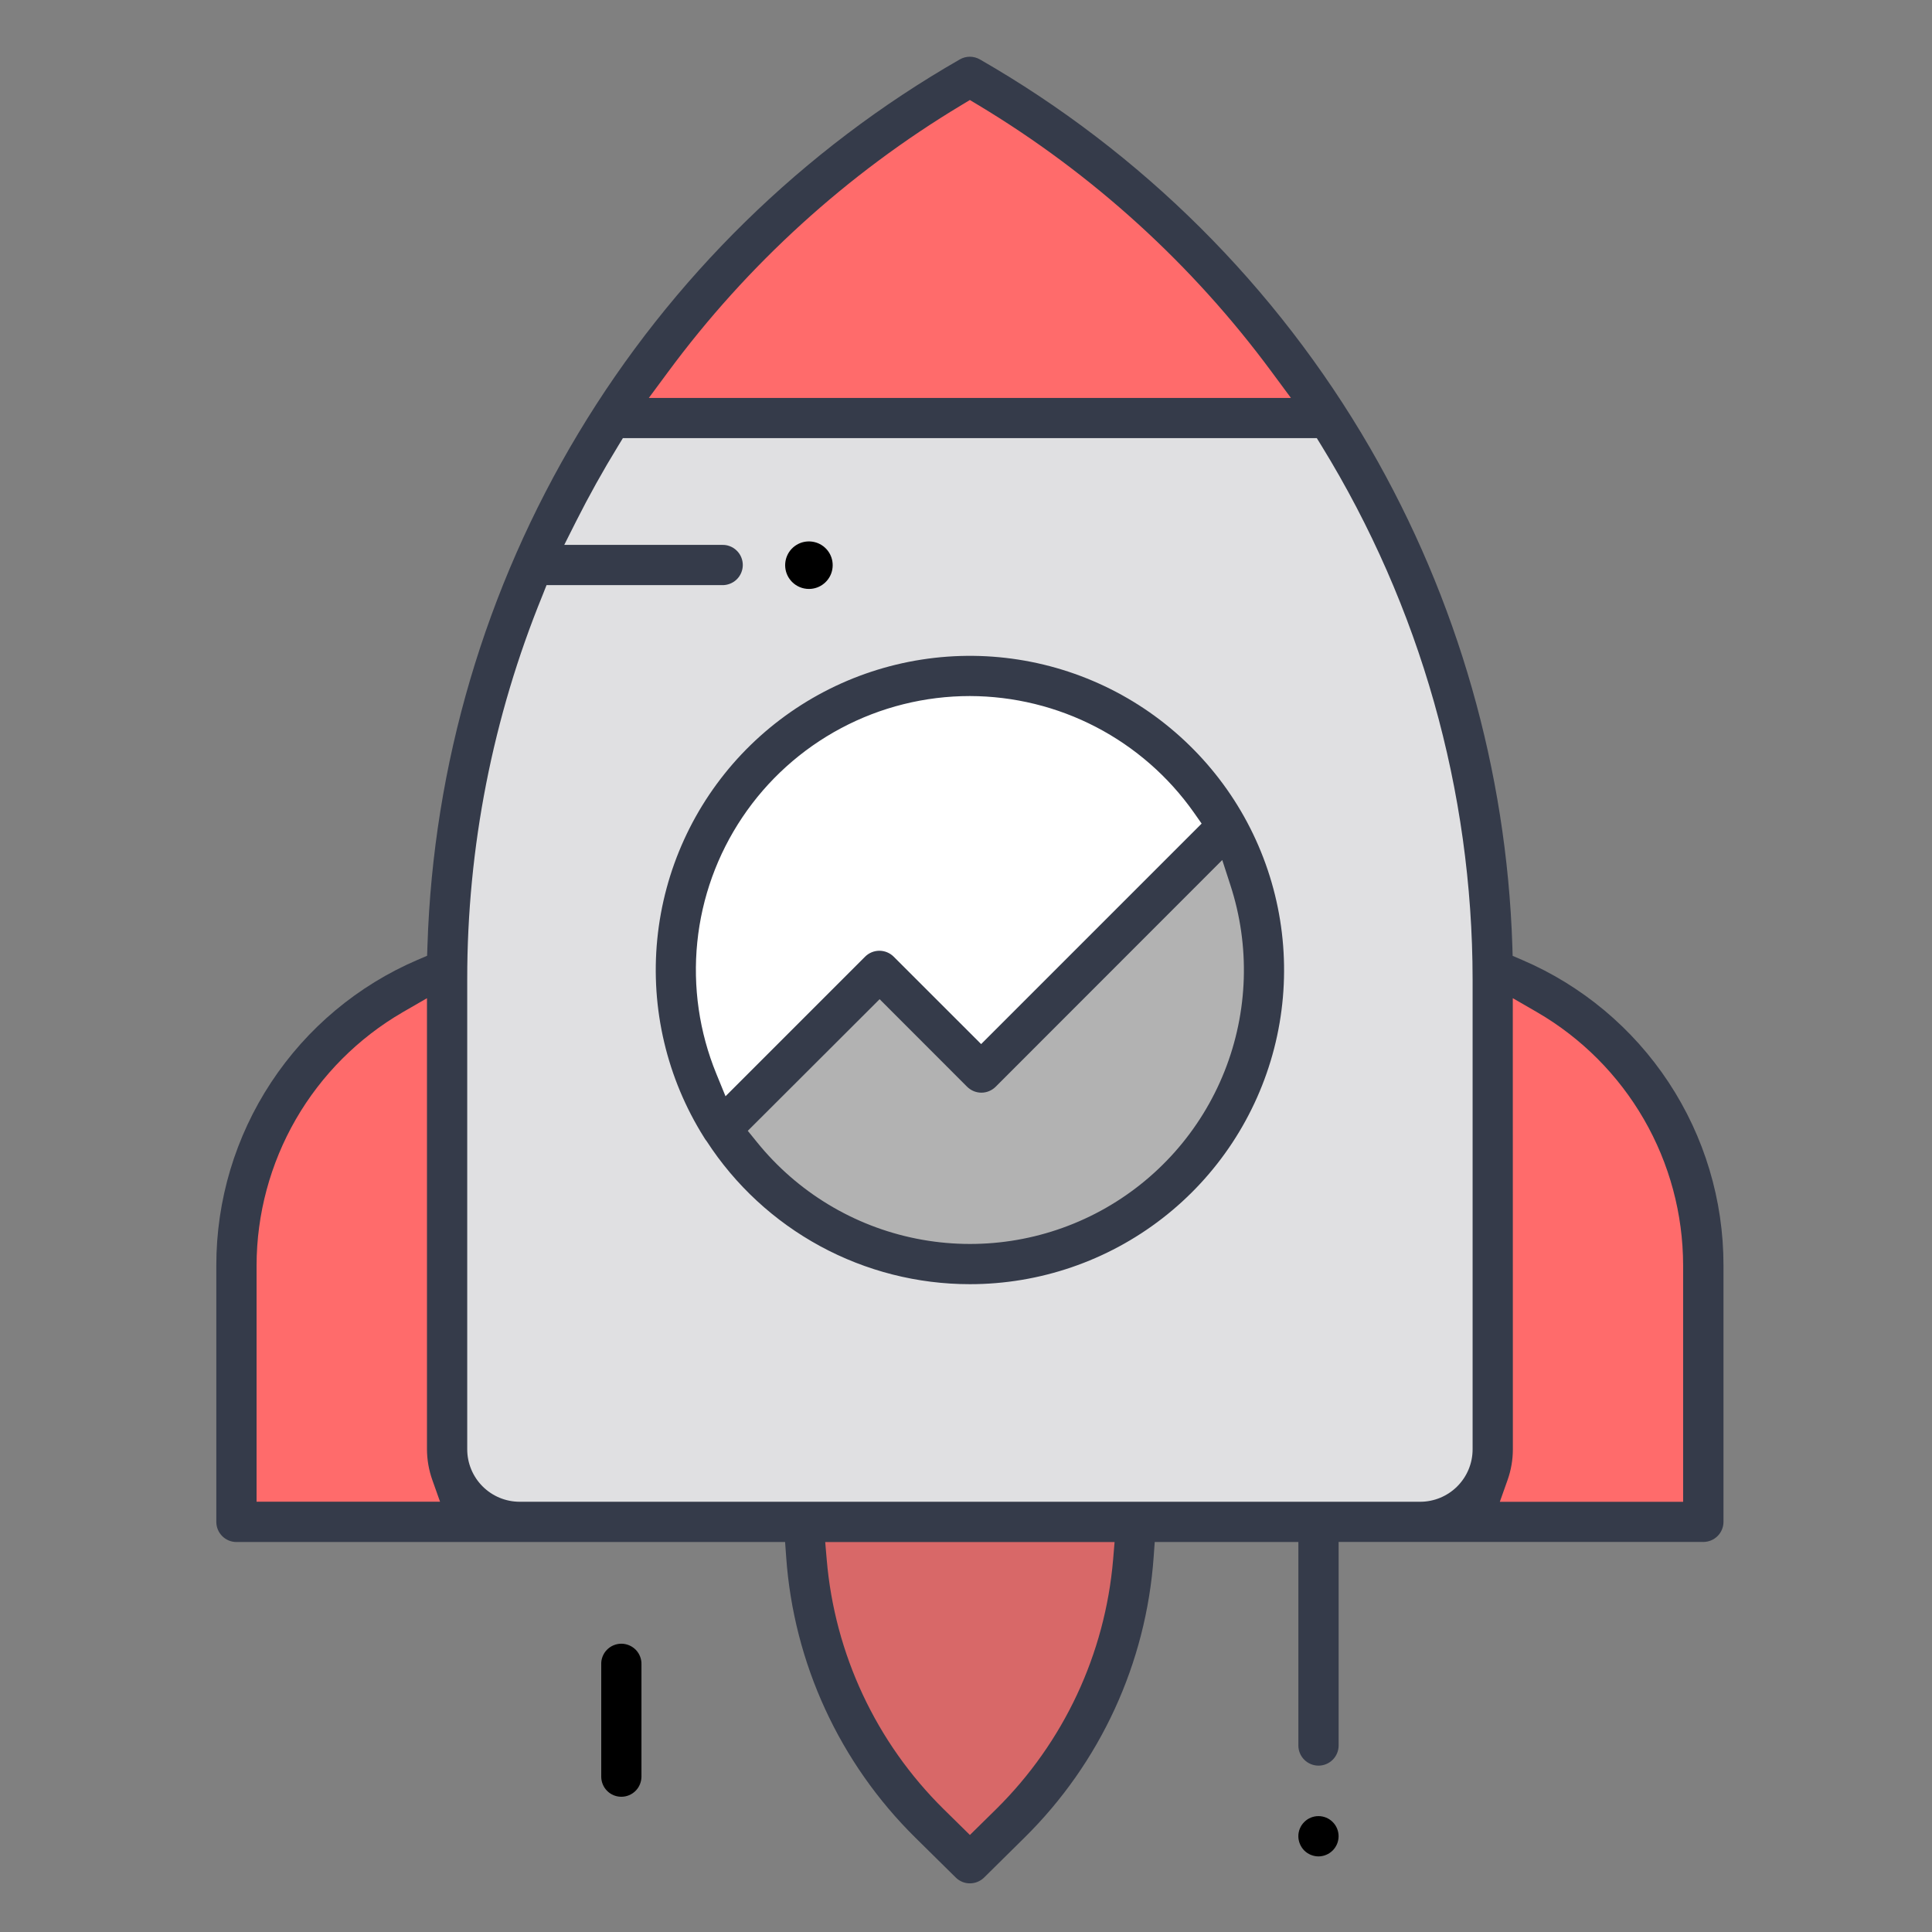
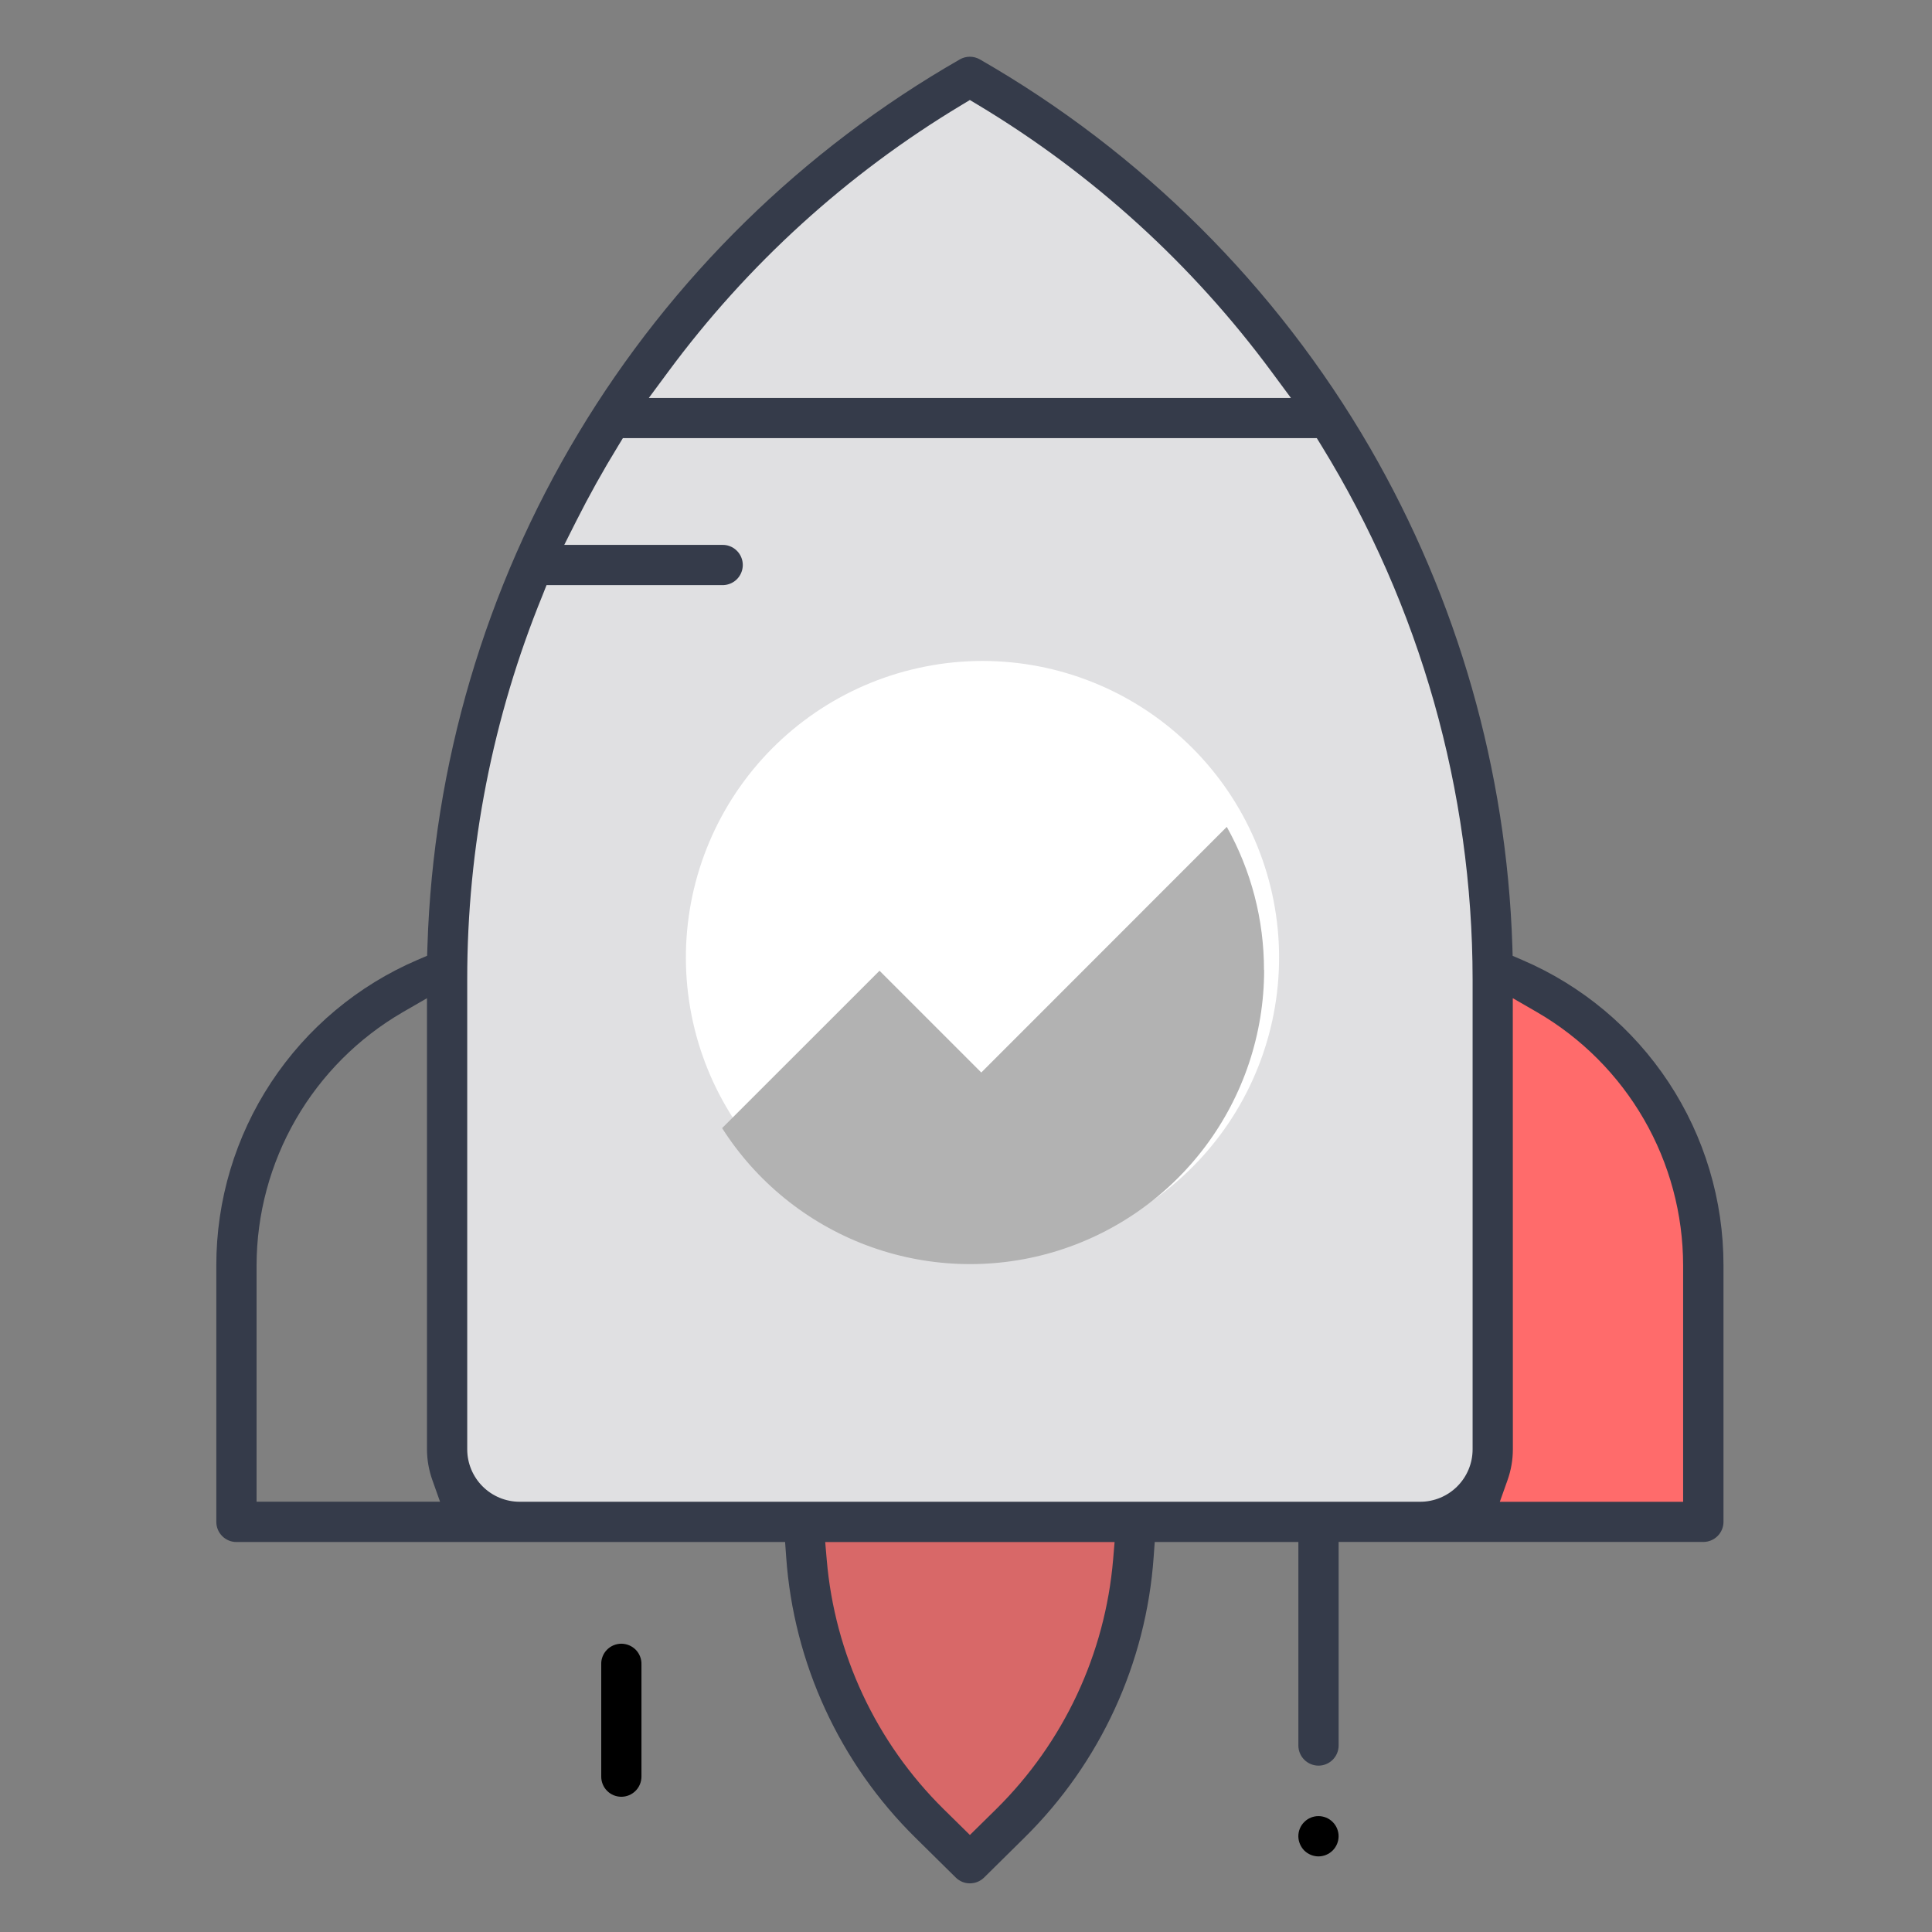
<svg xmlns="http://www.w3.org/2000/svg" width="55" height="55" viewBox="0 0 55 55" fill="none">
  <rect x="0" y="0" width="55" height="55" fill="#808080" stroke="none" />
-   <path opacity="0.69" d="M32.301 43.455C32.3 45.027 31.988 46.584 31.38 48.034C30.773 49.485 29.884 50.8 28.763 51.903L27.611 53.039L26.459 51.903C25.339 50.8 24.45 49.485 23.843 48.034C23.235 46.584 22.922 45.027 22.922 43.455H32.301Z" fill="#FF5D5D" />
-   <path d="M12.726 41.258V27.88C12.726 27.791 12.726 27.701 12.726 27.612C10.976 28.216 9.457 29.35 8.383 30.857C7.308 32.364 6.73 34.169 6.73 36.02V43.324H14.795C14.246 43.324 13.72 43.107 13.332 42.719C12.944 42.332 12.726 41.807 12.726 41.258Z" fill="#FF6B6B" />
+   <path opacity="0.69" d="M32.301 43.455C32.3 45.027 31.988 46.584 31.38 48.034C30.773 49.485 29.884 50.8 28.763 51.903L27.611 53.039L26.459 51.903C25.339 50.8 24.45 49.485 23.843 48.034C23.235 46.584 22.922 45.027 22.922 43.455H32.301" fill="#FF5D5D" />
  <path d="M42.495 27.614C42.495 27.703 42.495 27.792 42.495 27.881V41.258C42.495 41.806 42.277 42.332 41.89 42.72C41.502 43.108 40.976 43.326 40.428 43.326H48.492V36.02C48.491 34.169 47.913 32.365 46.838 30.858C45.764 29.351 44.245 28.217 42.495 27.614Z" fill="#FF6B6B" />
  <path d="M27.611 2.186C23.088 4.779 19.33 8.521 16.717 13.033C14.103 17.544 12.727 22.665 12.727 27.879V41.258C12.727 41.806 12.944 42.332 13.332 42.72C13.72 43.107 14.246 43.325 14.794 43.325H40.428C40.977 43.325 41.502 43.107 41.89 42.72C42.278 42.332 42.496 41.806 42.496 41.258V27.879C42.495 22.665 41.119 17.544 38.505 13.032C35.892 8.521 32.134 4.779 27.611 2.186Z" fill="#E0E0E2" />
-   <path d="M17.406 11.904H37.815C35.246 7.89 31.745 4.556 27.611 2.186C23.476 4.556 19.976 7.89 17.406 11.904Z" fill="#FF6B6B" />
  <path d="M27.971 18.816C30.139 18.817 32.223 19.651 33.792 21.146C35.362 22.641 36.297 24.682 36.403 26.847C36.508 29.012 35.778 31.135 34.362 32.776C32.946 34.417 30.952 35.451 28.795 35.663C26.638 35.875 24.482 35.249 22.773 33.916C21.065 32.582 19.934 30.642 19.617 28.498C19.299 26.354 19.818 24.169 21.066 22.397C22.315 20.625 24.197 19.401 26.323 18.979C26.865 18.87 27.418 18.816 27.971 18.816Z" fill="white" />
  <path d="M35.983 27.614C35.985 26.188 35.62 24.784 34.924 23.539L27.935 30.532L25.038 27.635L20.557 32.115C21.53 33.643 22.973 34.813 24.669 35.451C26.364 36.088 28.221 36.159 29.96 35.652C31.699 35.144 33.226 34.087 34.313 32.637C35.4 31.188 35.987 29.426 35.987 27.614H35.983Z" fill="#B2B2B2" />
-   <path d="M23.029 16.766C23.186 16.766 23.337 16.712 23.458 16.612C23.579 16.513 23.662 16.375 23.692 16.221C23.722 16.068 23.699 15.908 23.625 15.77C23.551 15.632 23.431 15.524 23.287 15.464C23.142 15.405 22.981 15.397 22.831 15.442C22.682 15.488 22.552 15.584 22.465 15.714C22.379 15.844 22.34 16 22.355 16.156C22.37 16.312 22.439 16.457 22.55 16.568C22.677 16.695 22.849 16.766 23.029 16.766Z" fill="black" />
  <path d="M27.611 53.615C27.461 53.616 27.316 53.556 27.209 53.45L26.057 52.313C23.901 50.187 22.594 47.347 22.381 44.326L22.35 43.898H6.731C6.579 43.898 6.434 43.838 6.326 43.73C6.219 43.623 6.158 43.477 6.158 43.325V36.02C6.157 34.169 6.7 32.358 7.719 30.812C8.738 29.266 10.188 28.053 11.89 27.324L12.159 27.209L12.169 26.915C12.334 21.767 13.813 16.746 16.466 12.331C19.119 7.915 22.857 4.252 27.326 1.69C27.412 1.641 27.51 1.615 27.609 1.615C27.709 1.615 27.806 1.641 27.893 1.69C32.504 4.336 36.335 8.15 39.001 12.749C41.497 17.067 42.889 21.934 43.053 26.918L43.062 27.211L43.332 27.327C45.033 28.055 46.484 29.268 47.503 30.813C48.522 32.358 49.065 34.169 49.064 36.02V43.323C49.064 43.475 49.004 43.621 48.896 43.728C48.789 43.835 48.643 43.896 48.491 43.896H38.108V49.691C38.108 49.843 38.047 49.988 37.94 50.096C37.833 50.203 37.687 50.264 37.535 50.264C37.383 50.264 37.237 50.203 37.13 50.096C37.022 49.988 36.962 49.843 36.962 49.691V43.898H32.873L32.842 44.326C32.629 47.347 31.322 50.187 29.166 52.313L28.015 53.45C27.907 53.556 27.762 53.615 27.611 53.615ZM23.535 44.399C23.762 47.086 24.941 49.604 26.86 51.499L27.611 52.238L28.362 51.499C30.281 49.603 31.46 47.086 31.688 44.399L31.73 43.899H23.492L23.535 44.399ZM43.068 41.259C43.068 41.559 43.016 41.857 42.915 42.139L42.697 42.753H47.915V36.02C47.913 34.56 47.528 33.127 46.798 31.863C46.068 30.599 45.02 29.548 43.757 28.815L43.066 28.416L43.068 41.259ZM15.444 16.948C14.027 20.418 13.299 24.131 13.301 27.879V41.259C13.301 41.655 13.459 42.035 13.739 42.315C14.019 42.595 14.399 42.752 14.795 42.752H40.429C40.825 42.752 41.205 42.594 41.485 42.314C41.765 42.034 41.922 41.655 41.922 41.259V27.879C41.918 22.517 40.43 17.26 37.622 12.692L37.487 12.473H17.732L17.598 12.693C17.168 13.394 16.765 14.118 16.399 14.844L16.063 15.512H20.552C20.629 15.509 20.705 15.521 20.777 15.549C20.849 15.576 20.915 15.618 20.97 15.672C21.026 15.725 21.07 15.789 21.1 15.86C21.13 15.931 21.146 16.007 21.146 16.084C21.146 16.161 21.13 16.237 21.1 16.308C21.07 16.379 21.026 16.443 20.97 16.497C20.915 16.55 20.849 16.592 20.777 16.619C20.705 16.647 20.629 16.66 20.552 16.657H15.559L15.444 16.948ZM11.462 28.817C10.2 29.55 9.152 30.6 8.422 31.864C7.693 33.128 7.307 34.561 7.304 36.02V42.75H12.527L12.309 42.136C12.208 41.853 12.156 41.556 12.155 41.256V28.417L11.462 28.817ZM27.373 2.99C24.113 4.949 21.273 7.533 19.015 10.593L18.471 11.328H36.75L36.206 10.593C33.948 7.533 31.108 4.949 27.848 2.99L27.61 2.847L27.373 2.99Z" fill="#353B4A" />
-   <path d="M27.611 36.558C26.122 36.558 24.656 36.186 23.347 35.475C22.038 34.764 20.927 33.737 20.117 32.487C20.088 32.452 20.062 32.414 20.04 32.375C18.985 30.696 18.517 28.713 18.711 26.74C18.905 24.766 19.749 22.913 21.111 21.471C22.474 20.03 24.276 19.082 26.236 18.777C28.196 18.472 30.201 18.827 31.937 19.786C33.673 20.746 35.041 22.255 35.825 24.076C36.61 25.897 36.767 27.928 36.272 29.848C35.776 31.768 34.657 33.47 33.089 34.684C31.521 35.899 29.594 36.558 27.611 36.558ZM21.288 32.192L21.549 32.514C22.695 33.933 24.301 34.906 26.089 35.262C27.877 35.619 29.734 35.338 31.336 34.468C32.938 33.598 34.185 32.194 34.859 30.499C35.533 28.805 35.592 26.928 35.026 25.195L34.795 24.483L28.344 30.938C28.236 31.045 28.09 31.106 27.938 31.106C27.786 31.106 27.64 31.045 27.532 30.938L25.041 28.445L21.288 32.192ZM27.611 19.815C26.331 19.815 25.071 20.129 23.941 20.731C22.811 21.333 21.847 22.203 21.134 23.266C20.42 24.329 19.979 25.55 19.85 26.824C19.721 28.097 19.907 29.383 20.392 30.567L20.654 31.208L24.629 27.233C24.737 27.126 24.882 27.066 25.034 27.066C25.186 27.066 25.332 27.126 25.44 27.233L27.931 29.723L34.208 23.446L33.985 23.128C33.265 22.107 32.31 21.273 31.201 20.696C30.092 20.12 28.861 19.818 27.611 19.815Z" fill="#353B4A" />
  <path d="M17.688 51.15C17.536 51.15 17.39 51.09 17.283 50.982C17.176 50.875 17.116 50.729 17.116 50.577V47.387C17.113 47.31 17.125 47.233 17.153 47.161C17.18 47.089 17.222 47.024 17.276 46.968C17.329 46.913 17.393 46.869 17.464 46.839C17.535 46.809 17.611 46.793 17.688 46.793C17.765 46.793 17.841 46.809 17.912 46.839C17.983 46.869 18.047 46.913 18.101 46.968C18.154 47.024 18.196 47.089 18.223 47.161C18.251 47.233 18.264 47.31 18.261 47.387V50.572C18.261 50.648 18.247 50.722 18.218 50.793C18.19 50.863 18.148 50.926 18.095 50.98C18.041 51.034 17.978 51.077 17.908 51.106C17.838 51.135 17.764 51.15 17.688 51.15Z" fill="black" />
  <path d="M37.534 52.848C37.382 52.847 37.237 52.786 37.129 52.68C37.023 52.571 36.962 52.426 36.961 52.274C36.961 52.122 37.021 51.976 37.129 51.869C37.236 51.761 37.382 51.701 37.534 51.701C37.686 51.701 37.832 51.761 37.939 51.869C38.047 51.976 38.107 52.122 38.107 52.274C38.107 52.426 38.046 52.572 37.939 52.679C37.831 52.787 37.686 52.847 37.534 52.848Z" fill="black" />
</svg>